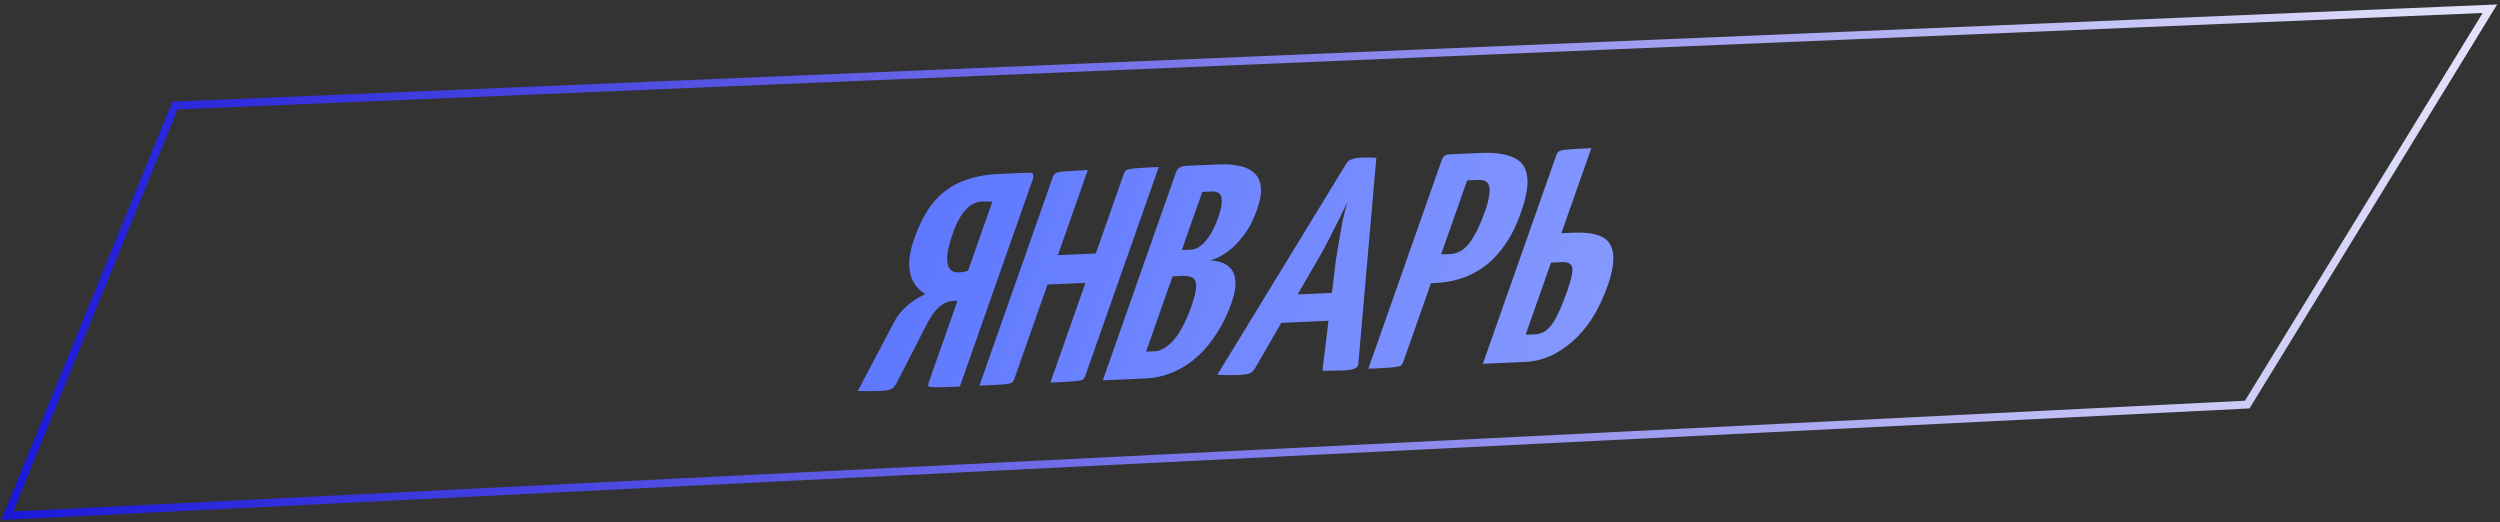
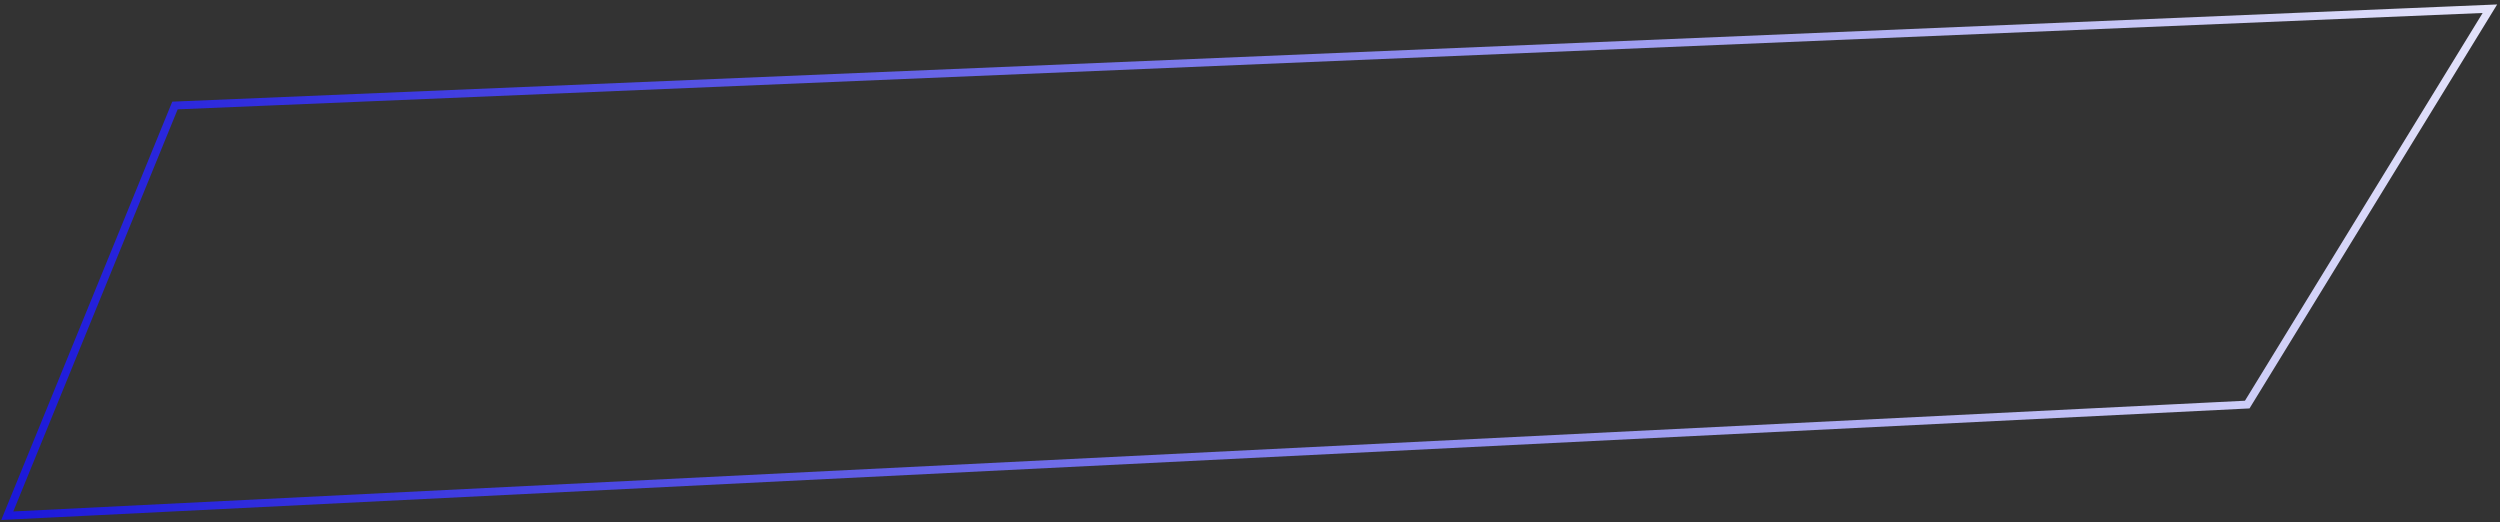
<svg xmlns="http://www.w3.org/2000/svg" width="316" height="66" viewBox="0 0 316 66" fill="none">
  <rect x="0" y="0" width="316" height="66" fill="#333333" stroke="none" />
  <path d="M0.919 65.186L22.116 13.335L314.723 1.102L284.049 51.138L0.919 65.186Z" stroke="url(#paint0_linear_805_463)" />
-   <path d="M108.42 49.425L112.916 40.889C113.361 40.006 113.911 39.284 114.566 38.722C115.23 38.135 116.03 37.618 116.967 37.171C116.321 36.793 115.815 36.282 115.45 35.637C115.094 34.967 114.916 34.175 114.915 33.261C114.941 32.346 115.154 31.322 115.553 30.187C116.261 28.176 117.115 26.59 118.115 25.43C119.142 24.268 120.325 23.429 121.662 22.914C123.009 22.373 124.501 22.067 126.14 21.995L130.072 21.824C130.454 21.807 130.627 21.927 130.591 22.182C130.592 22.411 130.592 22.525 130.592 22.525L121.322 48.862C119.902 48.924 118.91 48.955 118.346 48.954C117.782 48.953 117.458 48.916 117.376 48.844C117.303 48.745 117.312 48.567 117.403 48.31L121.024 38.022L120.368 38.051C119.822 38.074 119.281 38.314 118.744 38.769C118.208 39.224 117.69 39.932 117.19 40.893L113.334 48.411C113.162 48.748 112.952 48.998 112.707 49.162C112.498 49.298 111.97 49.384 111.123 49.421C110.796 49.435 110.377 49.441 109.867 49.438C109.357 49.434 108.875 49.43 108.42 49.425ZM121.197 34.435C121.388 34.426 121.57 34.406 121.743 34.373C121.943 34.339 122.148 34.292 122.357 34.232L125.434 25.491C125.197 25.476 124.956 25.474 124.71 25.485C124.501 25.469 124.287 25.465 124.068 25.475C123.577 25.496 123.099 25.669 122.635 25.994C122.208 26.292 121.807 26.741 121.435 27.341C121.071 27.916 120.74 28.628 120.441 29.479C120.041 30.614 119.806 31.55 119.734 32.29C119.671 33.004 119.762 33.545 120.009 33.915C120.255 34.285 120.651 34.459 121.197 34.435ZM132.764 48.364L142.033 22.026C142.124 21.768 142.238 21.599 142.374 21.516C142.52 21.409 142.884 21.329 143.466 21.278C144.049 21.228 145.05 21.171 146.47 21.109L137.201 47.447C137.11 47.705 136.992 47.888 136.846 47.995C136.71 48.078 136.337 48.145 135.727 48.197C135.144 48.247 134.157 48.303 132.764 48.364ZM123.794 48.755L133.063 22.417C133.153 22.159 133.267 21.989 133.404 21.907C133.549 21.799 133.913 21.72 134.496 21.669C135.078 21.619 136.079 21.562 137.499 21.5L128.23 47.838C128.139 48.096 128.021 48.279 127.876 48.386C127.767 48.467 127.407 48.534 126.797 48.586C126.215 48.636 125.214 48.693 123.794 48.755ZM130.238 36.059L131.545 32.346L140.351 31.963L139.085 35.674L130.238 36.059ZM139.394 48.075L148.65 21.776C148.74 21.518 148.89 21.321 149.1 21.185C149.309 21.049 149.632 20.972 150.069 20.953L154.083 20.778C154.957 20.74 155.758 20.794 156.486 20.94C157.251 21.059 157.884 21.323 158.385 21.733C158.914 22.141 159.233 22.724 159.343 23.481C159.48 24.236 159.327 25.246 158.882 26.509C158.401 27.876 157.802 29.006 157.083 29.901C156.393 30.794 155.661 31.499 154.887 32.015C154.151 32.504 153.482 32.8 152.881 32.902C153.336 32.908 153.805 32.989 154.288 33.145C154.78 33.276 155.199 33.537 155.545 33.928C155.9 34.294 156.101 34.831 156.148 35.54C156.221 36.247 156.058 37.168 155.659 38.303C155.269 39.411 154.797 40.448 154.243 41.411C153.697 42.349 153.084 43.213 152.402 44.005C151.729 44.77 150.984 45.437 150.165 46.006C149.383 46.548 148.532 46.979 147.613 47.298C146.721 47.616 145.757 47.798 144.719 47.843L139.394 48.075ZM144.865 44.447L146.012 44.397C146.395 44.381 146.777 44.25 147.159 44.005C147.568 43.758 147.973 43.411 148.373 42.962C148.782 42.487 149.159 41.912 149.504 41.237C149.877 40.56 150.222 39.771 150.539 38.869C150.866 37.94 151.065 37.221 151.138 36.71C151.219 36.173 151.2 35.768 151.082 35.494C150.963 35.22 150.754 35.051 150.453 34.988C150.189 34.898 149.852 34.862 149.443 34.88L148.214 34.933L144.865 44.447ZM149.384 31.607L150.572 31.555C150.982 31.538 151.391 31.367 151.8 31.045C152.21 30.723 152.601 30.261 152.973 29.661C153.346 29.061 153.673 28.361 153.954 27.562C154.29 26.608 154.448 25.89 154.429 25.409C154.438 24.926 154.324 24.601 154.087 24.433C153.85 24.266 153.568 24.189 153.24 24.204L151.97 24.259L149.384 31.607ZM156.438 47.408C156.192 47.419 155.814 47.423 155.305 47.42C154.822 47.415 154.344 47.398 153.871 47.368L170.144 20.725C170.399 20.232 171.031 19.963 172.042 19.919C172.397 19.904 172.747 19.901 173.093 19.911C173.439 19.922 173.73 19.934 173.967 19.95L171.688 46.02C171.661 46.25 171.516 46.434 171.252 46.573C170.988 46.711 170.433 46.799 169.586 46.836C169.313 46.847 168.977 46.849 168.576 46.842C168.166 46.859 167.693 46.867 167.156 46.865L168.861 32.853C168.987 32.111 169.119 31.319 169.254 30.475C169.39 29.631 169.539 28.787 169.702 27.942C169.901 27.07 170.101 26.274 170.3 25.555C169.964 26.28 169.574 27.084 169.128 27.967C168.692 28.824 168.256 29.681 167.821 30.537C167.385 31.394 166.939 32.201 166.485 32.957L158.635 46.551C158.49 46.811 158.299 47.01 158.063 47.147C157.826 47.285 157.284 47.372 156.438 47.408ZM160.595 40.868L161.847 37.31L171.269 36.899L170.016 40.457L160.595 40.868ZM178.008 35.92C177.544 35.94 177.307 35.887 177.298 35.761C177.297 35.608 177.365 35.339 177.501 34.952L182.66 20.294C182.669 20.268 182.715 20.14 182.796 19.907C182.914 19.648 183.178 19.51 183.588 19.492L187.192 19.335C188.913 19.26 190.26 19.443 191.235 19.883C192.245 20.296 192.838 21.057 193.012 22.166C193.214 23.274 192.961 24.834 192.253 26.845C191.654 28.547 190.941 29.962 190.114 31.089C189.314 32.216 188.432 33.117 187.468 33.794C186.504 34.471 185.512 34.958 184.493 35.257C183.501 35.554 182.514 35.724 181.53 35.767L178.008 35.92ZM172.954 46.613L182.223 20.275C182.314 20.017 182.418 19.835 182.537 19.728C182.691 19.595 182.932 19.521 183.26 19.506L185.882 19.392C186.291 19.374 186.478 19.493 186.442 19.749C186.415 19.978 186.401 20.093 186.401 20.093L177.391 45.696C177.3 45.954 177.168 46.137 176.995 46.246C176.859 46.328 176.499 46.395 175.917 46.446C175.334 46.496 174.347 46.552 172.954 46.613ZM182.155 32.16L183.301 32.11C183.848 32.086 184.348 31.924 184.803 31.625C185.294 31.299 185.771 30.745 186.235 29.964C186.734 29.155 187.238 28.028 187.747 26.585C188.046 25.734 188.218 25.015 188.263 24.43C188.335 23.842 188.257 23.414 188.029 23.145C187.811 22.85 187.415 22.715 186.841 22.74L185.448 22.8L182.155 32.16ZM187.435 45.982L196.705 19.644C196.786 19.412 196.9 19.242 197.045 19.134C197.191 19.026 197.555 18.947 198.137 18.896C198.747 18.844 199.748 18.788 201.141 18.727L197.357 29.479L198.914 29.411C201.371 29.304 202.906 29.796 203.517 30.886C204.155 31.975 204.053 33.719 203.209 36.117C202.138 39.159 200.652 41.509 198.752 43.166C196.887 44.796 194.918 45.656 192.842 45.746L187.435 45.982ZM193.985 42.269C194.531 42.245 195.023 42.072 195.459 41.748C195.905 41.398 196.332 40.834 196.741 40.054C197.159 39.249 197.617 38.138 198.116 36.719C198.625 35.276 198.828 34.315 198.728 33.837C198.663 33.332 198.208 33.098 197.361 33.135L196.051 33.192L192.852 42.28C192.961 42.276 193.066 42.284 193.166 42.305C193.275 42.3 193.398 42.295 193.535 42.289C193.699 42.282 193.849 42.275 193.985 42.269Z" fill="url(#paint1_linear_805_463)" />
  <defs>
    <linearGradient id="paint0_linear_805_463" x1="-38.007" y1="51.656" x2="361.242" y2="23.36" gradientUnits="userSpaceOnUse">
      <stop stop-color="#0400D6" />
      <stop offset="1" stop-color="white" />
    </linearGradient>
    <linearGradient id="paint1_linear_805_463" x1="58.005" y1="41.162" x2="233.049" y2="102.767" gradientUnits="userSpaceOnUse">
      <stop stop-color="#4865FF" />
      <stop offset="1" stop-color="#9BABFF" />
    </linearGradient>
  </defs>
</svg>